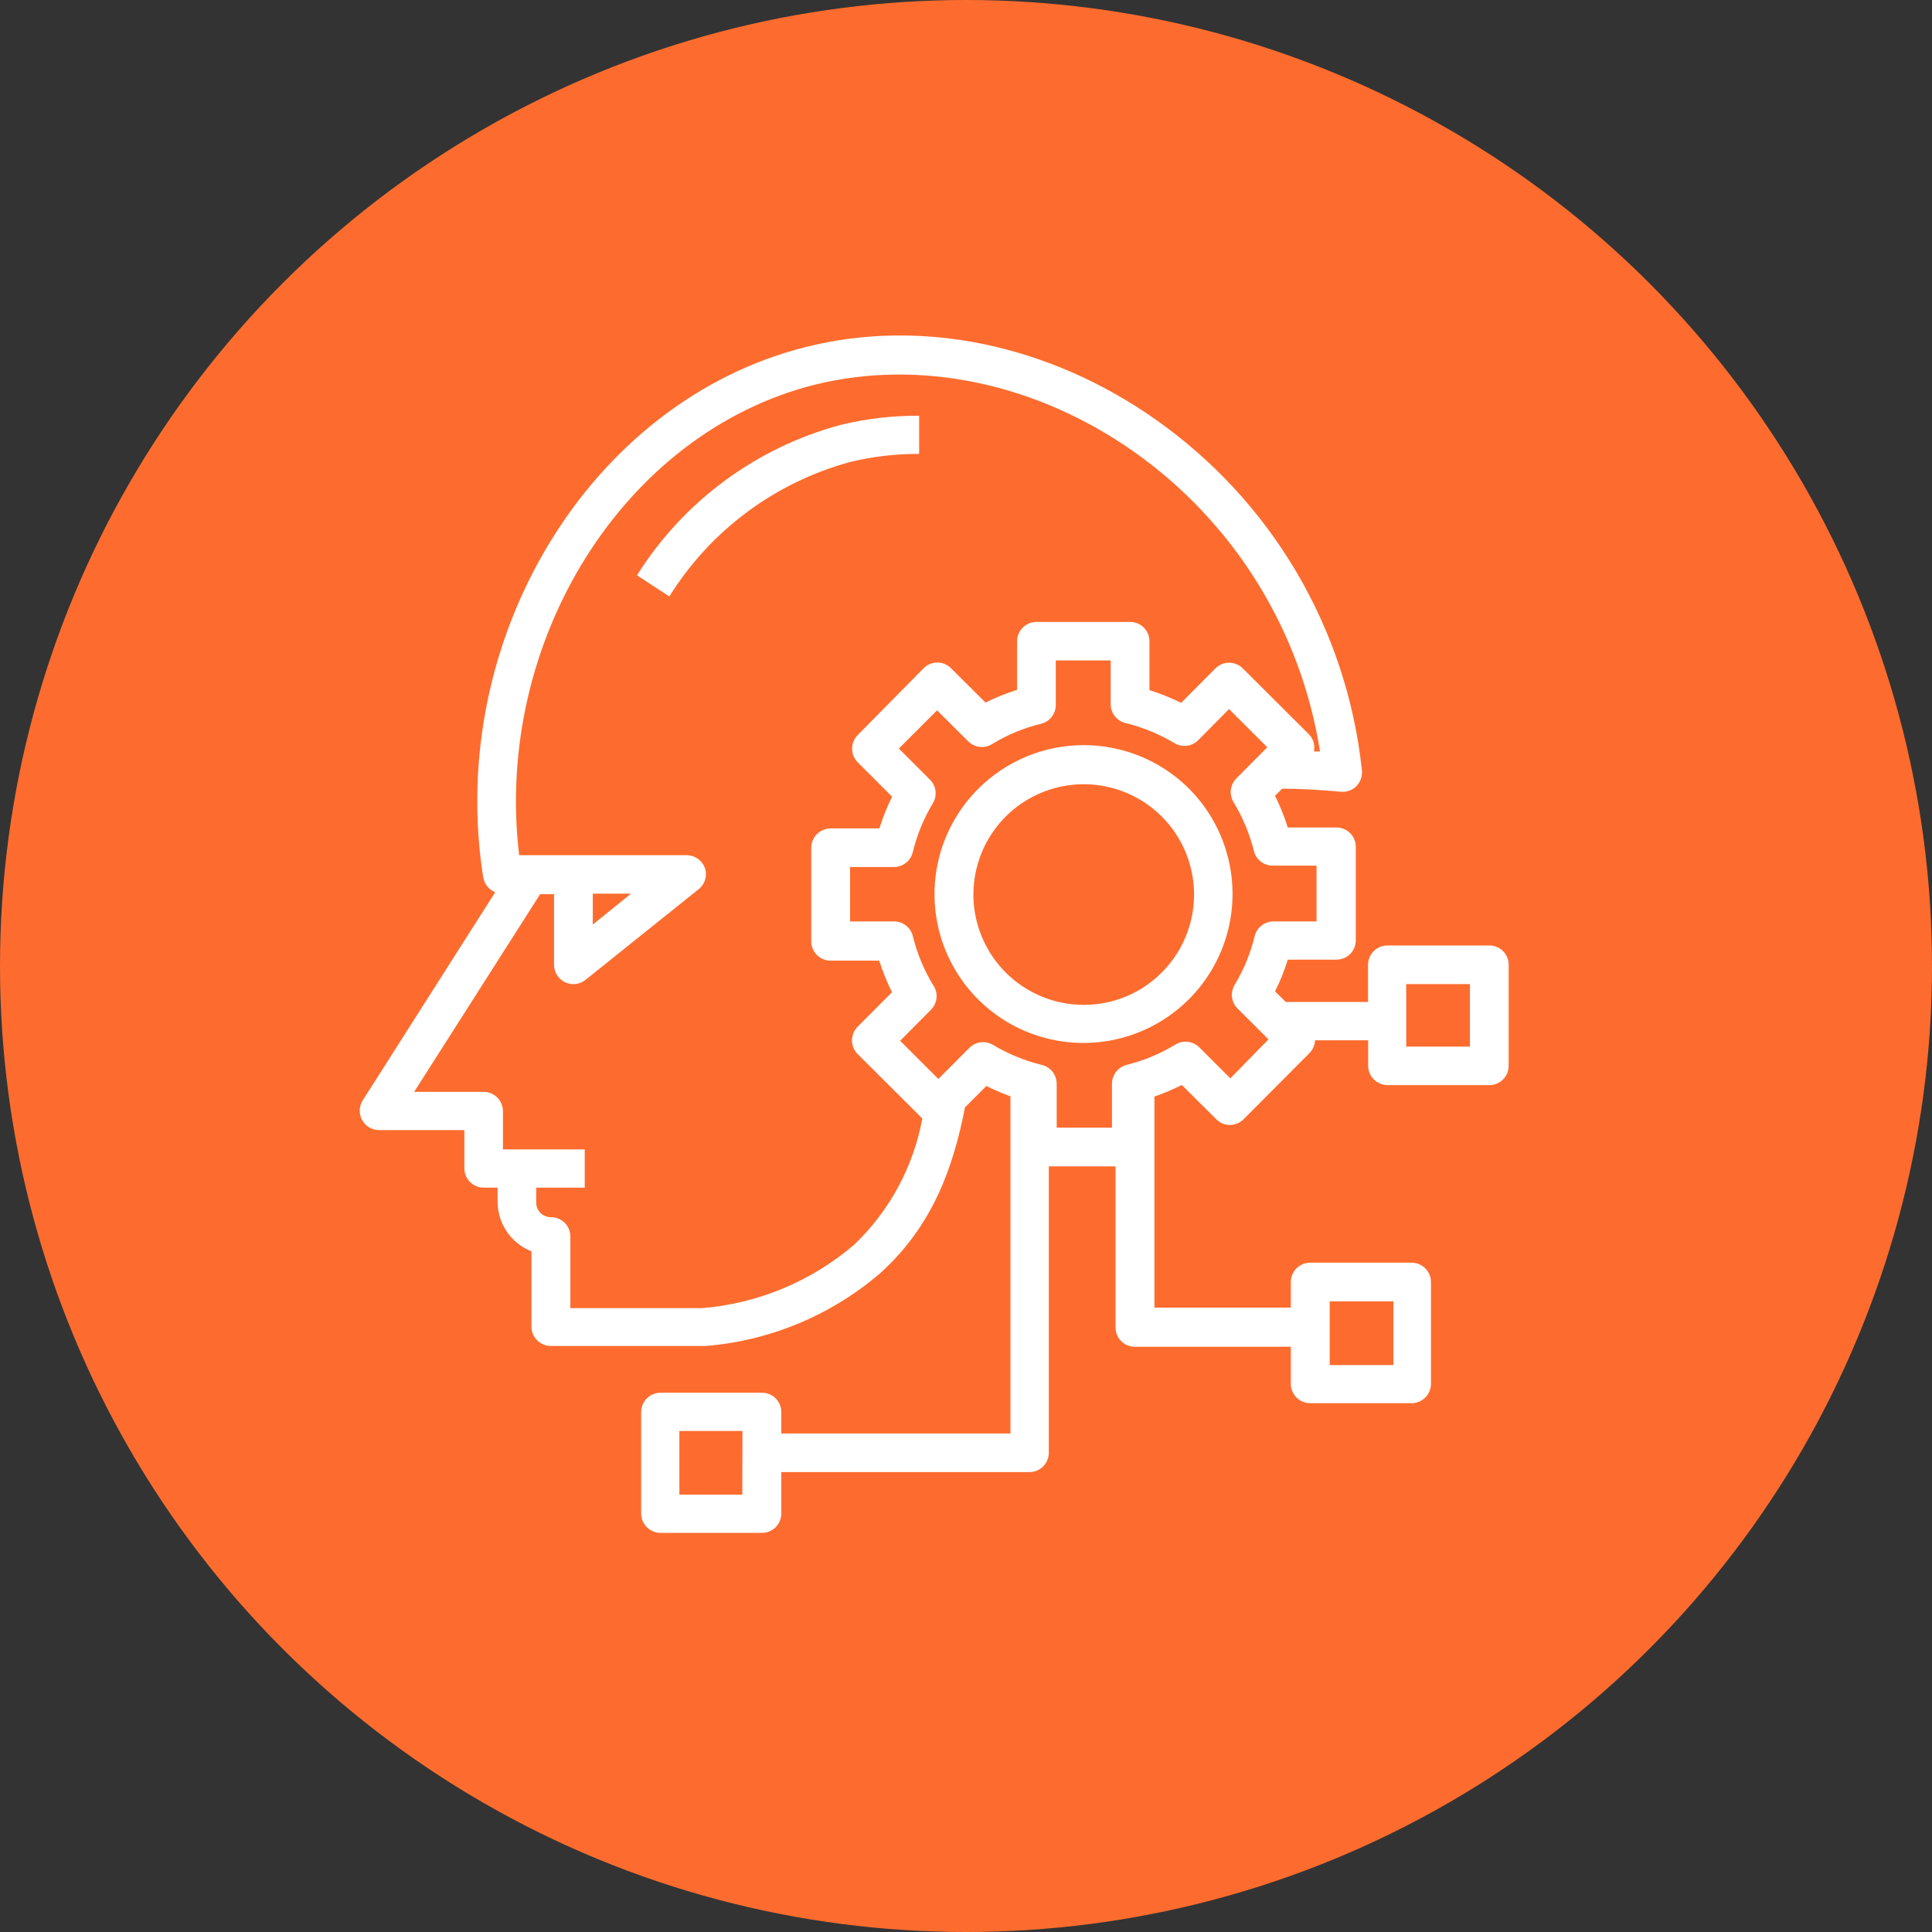
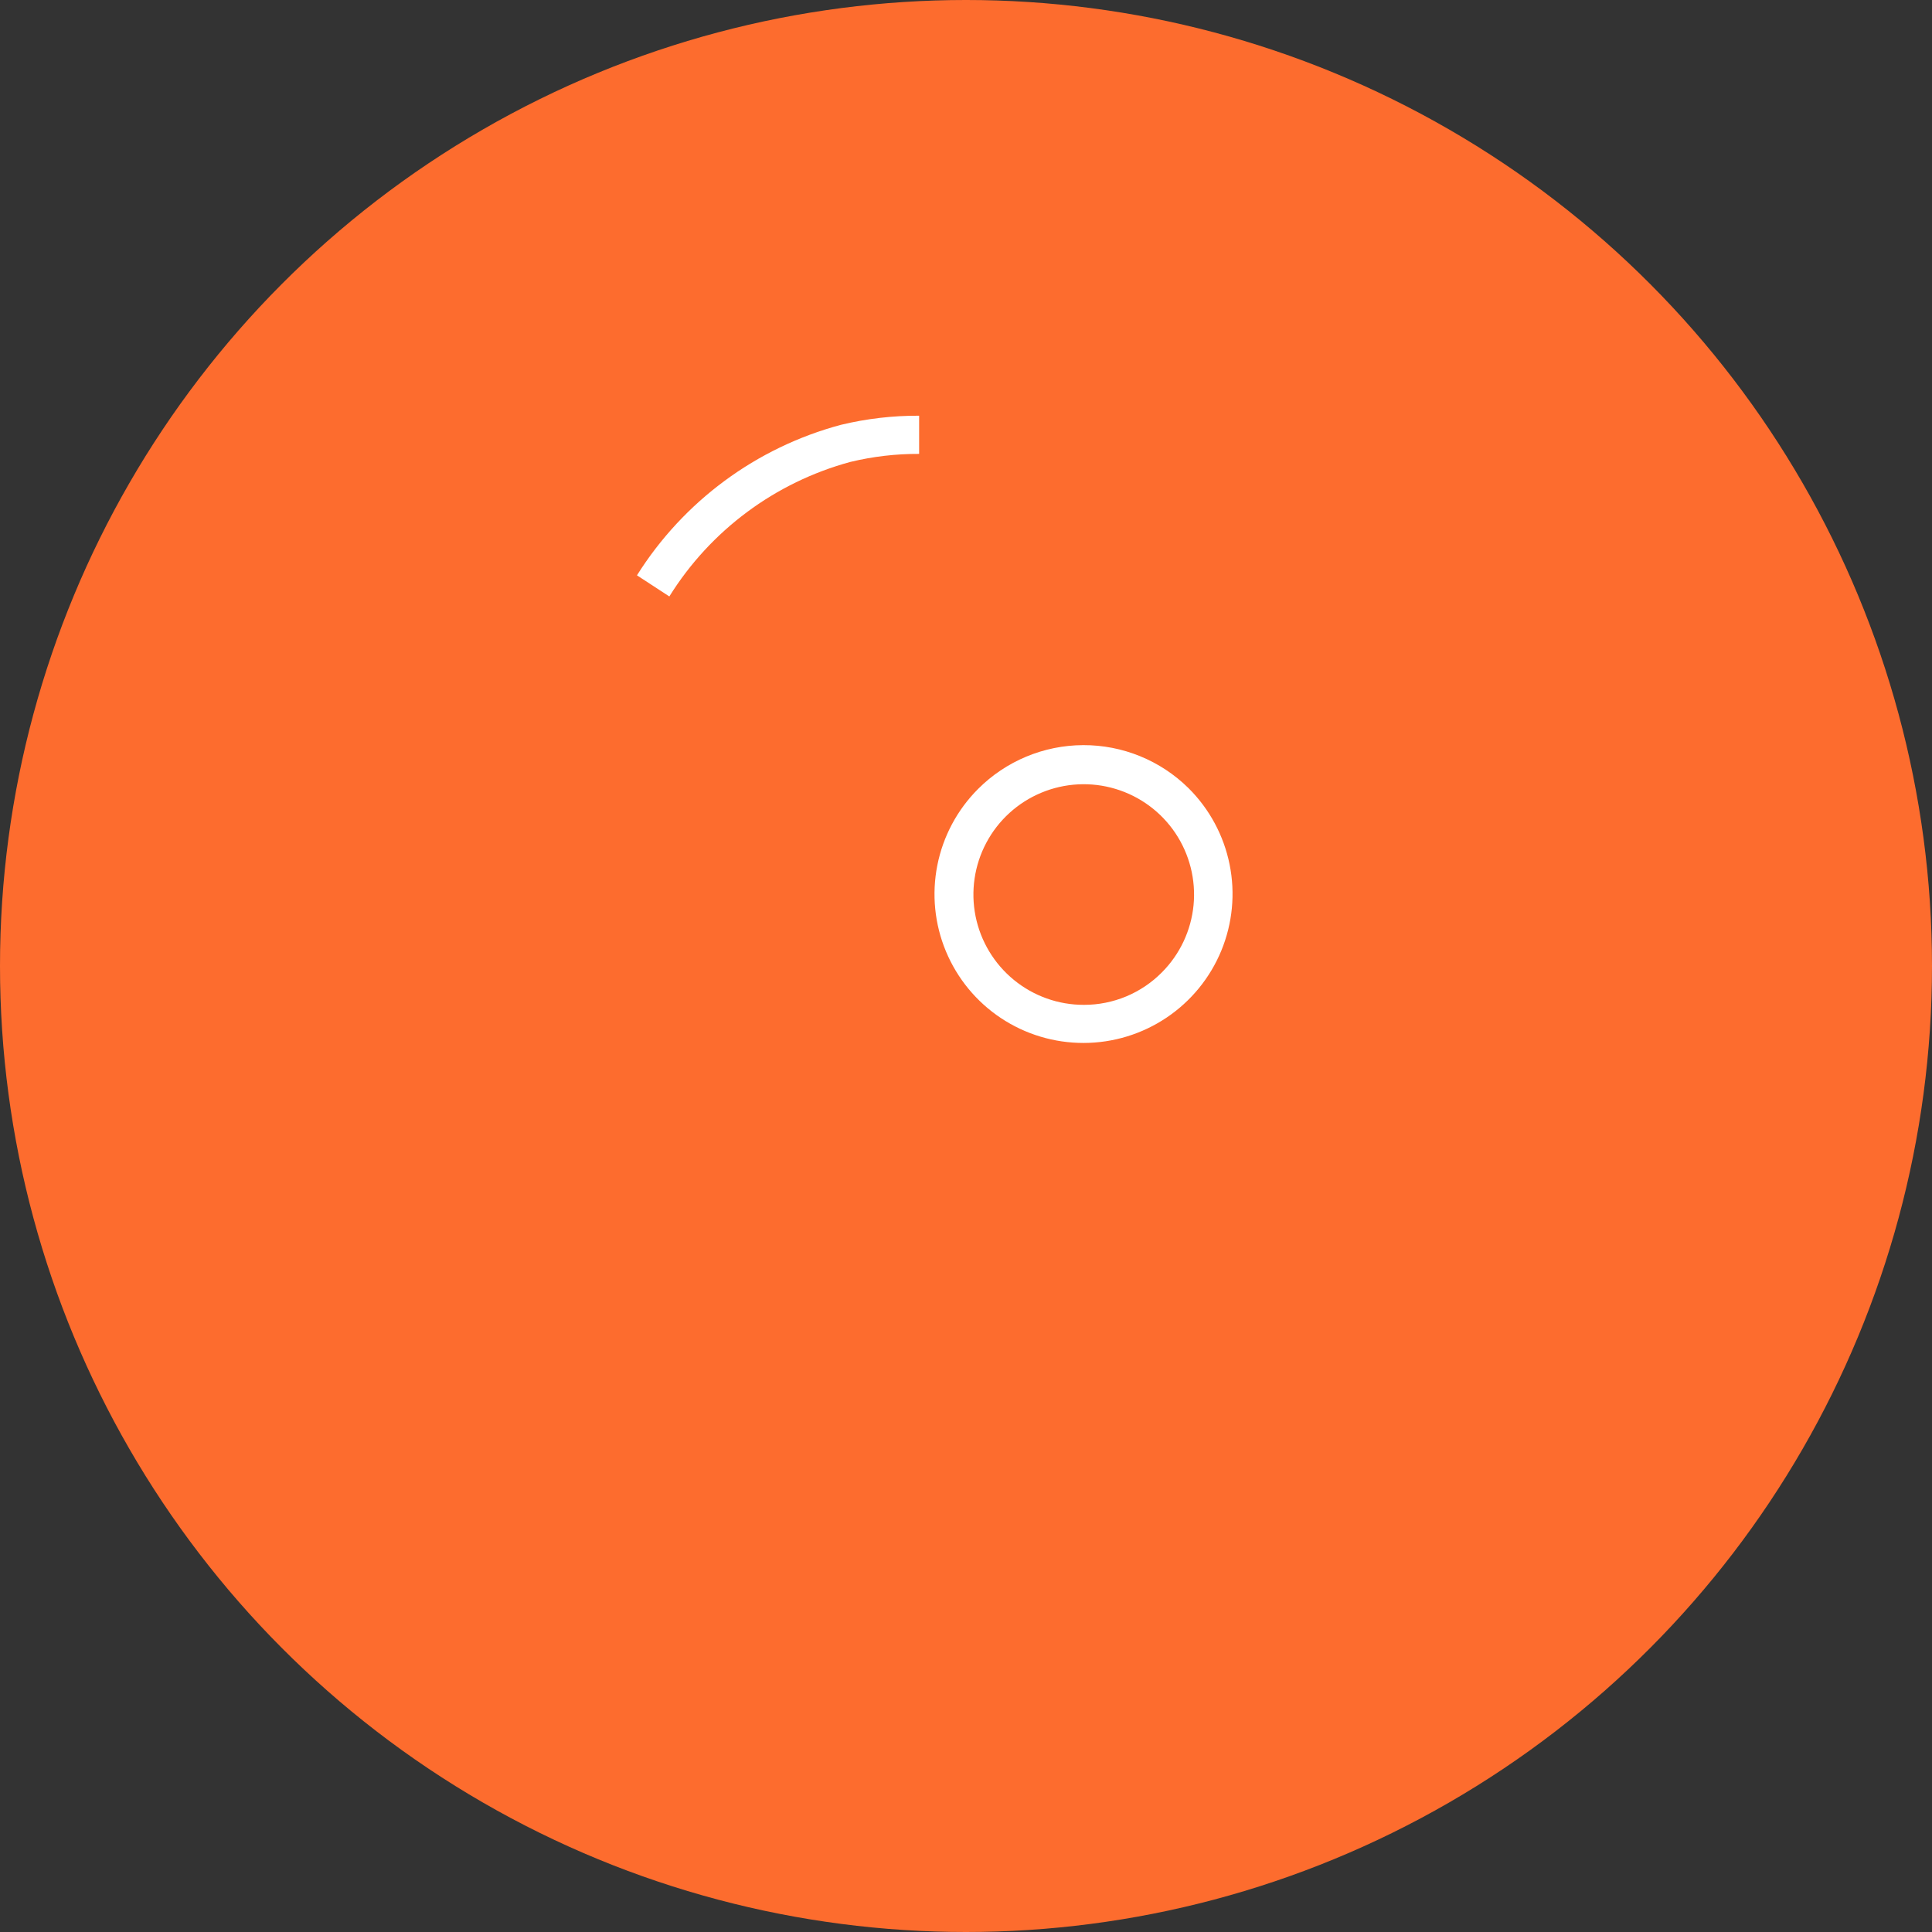
<svg xmlns="http://www.w3.org/2000/svg" width="65" height="65" viewBox="0 0 65 65" fill="none">
  <rect x="0" y="0" width="65" height="65" fill="#333333" stroke="none" />
  <circle cx="32.5" cy="32.5" r="32.5" fill="#FD6C2E" />
  <g clip-path="url(#clip0_66_3935)">
-     <path d="M50.106 31.81H46.677C46.505 31.81 46.34 31.878 46.218 31.999C46.096 32.12 46.027 32.285 46.026 32.457V33.709H43.257L42.897 33.353C43.07 33.01 43.213 32.653 43.326 32.286H44.967C45.139 32.285 45.303 32.217 45.426 32.097C45.546 31.973 45.614 31.807 45.614 31.634V28.489C45.614 28.317 45.546 28.152 45.425 28.031C45.303 27.91 45.139 27.841 44.967 27.841H43.326C43.211 27.475 43.068 27.118 42.897 26.774L43.137 26.534C43.767 26.534 44.423 26.577 45.113 26.637C45.208 26.646 45.305 26.634 45.395 26.601C45.486 26.569 45.568 26.517 45.636 26.449C45.703 26.379 45.754 26.296 45.785 26.205C45.817 26.114 45.829 26.017 45.82 25.921C45.573 23.568 44.823 21.295 43.623 19.256C42.422 17.217 40.798 15.459 38.86 14.101C35.286 11.59 31 10.703 27.143 11.667C19.857 13.471 14.993 21.481 16.257 29.517C16.276 29.628 16.323 29.732 16.394 29.82C16.464 29.908 16.556 29.976 16.66 30.019L12.203 37.021C12.141 37.12 12.106 37.233 12.103 37.349C12.099 37.465 12.127 37.58 12.183 37.682C12.239 37.784 12.321 37.869 12.421 37.929C12.521 37.988 12.635 38.02 12.751 38.02H15.623V39.306C15.623 39.478 15.691 39.644 15.813 39.766C15.936 39.889 16.101 39.957 16.274 39.957H16.741V40.429C16.741 40.789 16.85 41.142 17.053 41.44C17.257 41.738 17.545 41.968 17.881 42.1V44.633C17.881 44.805 17.949 44.97 18.071 45.092C18.192 45.214 18.356 45.283 18.529 45.284H23.74C25.91 45.109 27.969 44.249 29.62 42.829C31.403 41.213 32.076 39.246 32.466 37.257L33.186 36.537C33.449 36.669 33.719 36.785 33.996 36.884V48.229H26.286V47.496C26.285 47.41 26.267 47.326 26.233 47.248C26.199 47.169 26.15 47.098 26.088 47.039C26.027 46.98 25.955 46.933 25.875 46.902C25.796 46.871 25.711 46.855 25.626 46.857H22.197C22.031 46.864 21.874 46.934 21.757 47.052C21.641 47.171 21.575 47.33 21.571 47.496V50.924C21.572 51.093 21.639 51.254 21.756 51.375C21.873 51.495 22.033 51.566 22.201 51.571H25.63C25.716 51.573 25.801 51.557 25.881 51.524C25.961 51.492 26.034 51.444 26.095 51.383C26.156 51.323 26.204 51.251 26.237 51.171C26.27 51.091 26.286 51.006 26.286 50.92V49.527H34.647C34.818 49.524 34.98 49.454 35.099 49.332C35.219 49.21 35.286 49.046 35.286 48.876V39.241H37.531V44.663C37.531 44.748 37.548 44.832 37.581 44.91C37.613 44.989 37.661 45.06 37.721 45.12C37.781 45.181 37.852 45.228 37.931 45.261C38.009 45.293 38.093 45.31 38.178 45.31H43.428V46.561C43.43 46.733 43.499 46.898 43.621 47.019C43.743 47.141 43.908 47.209 44.08 47.209H47.508C47.678 47.204 47.838 47.134 47.957 47.013C48.075 46.893 48.142 46.73 48.143 46.561V43.133C48.143 42.961 48.075 42.796 47.953 42.674C47.832 42.552 47.668 42.483 47.496 42.481H44.067C43.896 42.485 43.733 42.556 43.613 42.678C43.494 42.801 43.427 42.966 43.428 43.137V43.994H38.839V36.893C39.154 36.784 39.462 36.654 39.76 36.503L40.921 37.656C40.981 37.717 41.052 37.766 41.131 37.799C41.21 37.832 41.294 37.849 41.38 37.849C41.552 37.847 41.717 37.778 41.839 37.656L44.059 35.427C44.17 35.312 44.236 35.159 44.243 34.999H46.03V35.856C46.03 36.029 46.099 36.194 46.221 36.316C46.343 36.438 46.508 36.507 46.681 36.507H50.11C50.195 36.507 50.28 36.49 50.358 36.458C50.437 36.425 50.509 36.377 50.569 36.316C50.629 36.256 50.677 36.184 50.709 36.105C50.741 36.026 50.758 35.941 50.757 35.856V32.427C50.749 32.26 50.677 32.102 50.556 31.987C50.434 31.872 50.273 31.809 50.106 31.81ZM24.974 50.286H22.857V48.143H24.979L24.974 50.286ZM44.736 43.784H46.879V45.927H44.736V43.784ZM28.746 41.869C27.308 43.104 25.517 43.854 23.628 44.011H19.189V41.599C19.189 41.427 19.12 41.262 18.999 41.141C18.878 41.02 18.713 40.951 18.541 40.951C18.473 40.953 18.406 40.94 18.343 40.914C18.28 40.888 18.223 40.849 18.176 40.8C18.129 40.751 18.093 40.692 18.069 40.629C18.046 40.565 18.036 40.496 18.04 40.429V39.957H19.673V38.671H16.921V37.386C16.921 37.214 16.853 37.049 16.732 36.927C16.611 36.805 16.446 36.735 16.274 36.734H13.934L18.173 30.083H18.64V32.457C18.64 32.58 18.674 32.7 18.739 32.804C18.805 32.909 18.898 32.992 19.009 33.045C19.119 33.099 19.243 33.12 19.365 33.106C19.487 33.092 19.603 33.044 19.698 32.967L23.5 29.92C23.607 29.838 23.685 29.724 23.723 29.595C23.762 29.465 23.759 29.327 23.714 29.2C23.668 29.075 23.584 28.966 23.475 28.89C23.365 28.813 23.235 28.772 23.101 28.771H17.466C16.608 21.576 20.98 14.543 27.439 12.936C30.944 12.079 34.836 12.88 38.114 15.173C39.789 16.348 41.21 17.849 42.292 19.587C43.373 21.324 44.094 23.261 44.41 25.283H44.204C44.226 25.18 44.223 25.073 44.194 24.973C44.164 24.872 44.111 24.779 44.037 24.704L41.809 22.484C41.686 22.364 41.521 22.297 41.35 22.296C41.264 22.296 41.18 22.313 41.101 22.346C41.023 22.379 40.951 22.428 40.891 22.489L39.739 23.646C39.394 23.477 39.037 23.334 38.671 23.217V21.571C38.671 21.486 38.654 21.402 38.622 21.323C38.589 21.244 38.541 21.172 38.48 21.112C38.42 21.052 38.348 21.005 38.269 20.972C38.19 20.94 38.105 20.924 38.02 20.924H34.857C34.687 20.928 34.526 20.997 34.406 21.118C34.287 21.239 34.219 21.402 34.218 21.571V23.209C33.854 23.324 33.498 23.467 33.156 23.637L31.994 22.48C31.934 22.42 31.863 22.372 31.784 22.339C31.705 22.306 31.621 22.29 31.536 22.29C31.45 22.29 31.366 22.306 31.287 22.339C31.209 22.372 31.137 22.42 31.077 22.48L28.857 24.73C28.736 24.852 28.668 25.017 28.669 25.189C28.668 25.274 28.684 25.358 28.716 25.437C28.749 25.516 28.797 25.587 28.857 25.647L30.014 26.804C29.843 27.148 29.7 27.505 29.586 27.871H27.944C27.772 27.873 27.607 27.942 27.485 28.064C27.363 28.185 27.294 28.351 27.293 28.523V31.673C27.294 31.845 27.363 32.01 27.485 32.131C27.607 32.252 27.772 32.32 27.944 32.32H29.581C29.697 32.685 29.84 33.04 30.01 33.383L28.853 34.544C28.733 34.667 28.665 34.831 28.664 35.003C28.664 35.088 28.68 35.172 28.712 35.251C28.745 35.33 28.793 35.401 28.853 35.461L31.03 37.63C30.733 39.248 29.934 40.731 28.746 41.869ZM19.943 31.107V30.066H21.229L19.943 31.107ZM41.633 33.927L42.678 34.969L41.393 36.28L40.347 35.234C40.243 35.133 40.109 35.068 39.965 35.051C39.82 35.034 39.674 35.065 39.55 35.14C39.041 35.451 38.487 35.682 37.908 35.826C37.767 35.861 37.642 35.942 37.552 36.056C37.462 36.17 37.413 36.31 37.411 36.456V37.939H35.551V36.46C35.551 36.315 35.502 36.175 35.413 36.06C35.324 35.946 35.199 35.865 35.059 35.83C34.477 35.689 33.921 35.461 33.408 35.153C33.307 35.094 33.192 35.063 33.074 35.063C32.989 35.063 32.905 35.079 32.826 35.111C32.747 35.144 32.676 35.191 32.616 35.251L31.57 36.301L30.284 35.016L31.326 33.966C31.432 33.858 31.497 33.717 31.509 33.567C31.522 33.416 31.481 33.266 31.394 33.143C31.085 32.633 30.855 32.08 30.713 31.501C30.679 31.359 30.598 31.231 30.483 31.14C30.368 31.049 30.225 31 30.078 31H28.6V29.17H30.078C30.224 29.169 30.365 29.12 30.479 29.03C30.593 28.94 30.674 28.814 30.709 28.673C30.849 28.092 31.078 27.535 31.386 27.023C31.461 26.899 31.492 26.753 31.474 26.609C31.456 26.465 31.39 26.332 31.287 26.23L30.241 25.184L31.527 23.899L32.573 24.94C32.675 25.043 32.81 25.109 32.954 25.127C33.099 25.145 33.245 25.114 33.37 25.039C33.879 24.725 34.435 24.494 35.016 24.353C35.16 24.32 35.289 24.238 35.381 24.122C35.472 24.006 35.522 23.862 35.521 23.714V22.219H37.368V23.714C37.373 23.855 37.422 23.991 37.511 24.101C37.599 24.21 37.721 24.288 37.857 24.323C38.439 24.465 38.997 24.693 39.511 25C39.635 25.076 39.782 25.108 39.926 25.091C40.071 25.074 40.206 25.009 40.309 24.906L41.35 23.856L42.636 25.141L41.594 26.191C41.492 26.294 41.427 26.428 41.41 26.572C41.393 26.715 41.425 26.861 41.5 26.984C41.809 27.495 42.041 28.05 42.186 28.63C42.22 28.771 42.301 28.896 42.415 28.985C42.53 29.075 42.67 29.123 42.816 29.123H44.294V31H42.841C42.696 31.001 42.555 31.05 42.441 31.14C42.327 31.23 42.246 31.356 42.211 31.497C42.071 32.077 41.843 32.632 41.534 33.143C41.462 33.266 41.432 33.41 41.45 33.552C41.468 33.694 41.532 33.826 41.633 33.927ZM49.454 35.213H47.311V33.109H49.454V35.213Z" fill="white" />
    <path d="M32.907 26.543C32.206 27.244 31.729 28.137 31.536 29.109C31.343 30.082 31.443 31.089 31.824 32.005C32.205 32.92 32.848 33.702 33.674 34.251C34.499 34.8 35.469 35.091 36.46 35.089C37.452 35.087 38.422 34.791 39.246 34.238C40.071 33.685 40.712 32.9 41.09 31.983C41.468 31.065 41.565 30.055 41.368 29.082C41.172 28.11 40.691 27.217 39.987 26.517C39.043 25.585 37.769 25.064 36.442 25.069C35.115 25.074 33.844 25.604 32.907 26.543ZM39.091 32.714C38.748 33.061 38.34 33.336 37.889 33.524C37.439 33.711 36.956 33.808 36.468 33.807C35.61 33.809 34.777 33.513 34.112 32.969C33.448 32.426 32.992 31.669 32.822 30.827C32.653 29.985 32.781 29.111 33.184 28.353C33.587 27.595 34.241 27 35.034 26.67C35.826 26.34 36.709 26.294 37.531 26.542C38.353 26.789 39.064 27.314 39.543 28.027C40.021 28.74 40.238 29.597 40.156 30.451C40.073 31.306 39.697 32.106 39.091 32.714Z" fill="white" />
    <path d="M30.923 15.271V13.986C30.035 13.982 29.15 14.085 28.287 14.294C25.445 15.056 22.996 16.864 21.43 19.356L22.519 20.067C23.904 17.843 26.08 16.227 28.609 15.541C29.366 15.358 30.143 15.267 30.923 15.271Z" fill="white" />
  </g>
  <defs>
    <clipPath id="clip0_66_3935">
      <rect width="42.857" height="45" fill="white" transform="translate(10 10)" />
    </clipPath>
  </defs>
</svg>